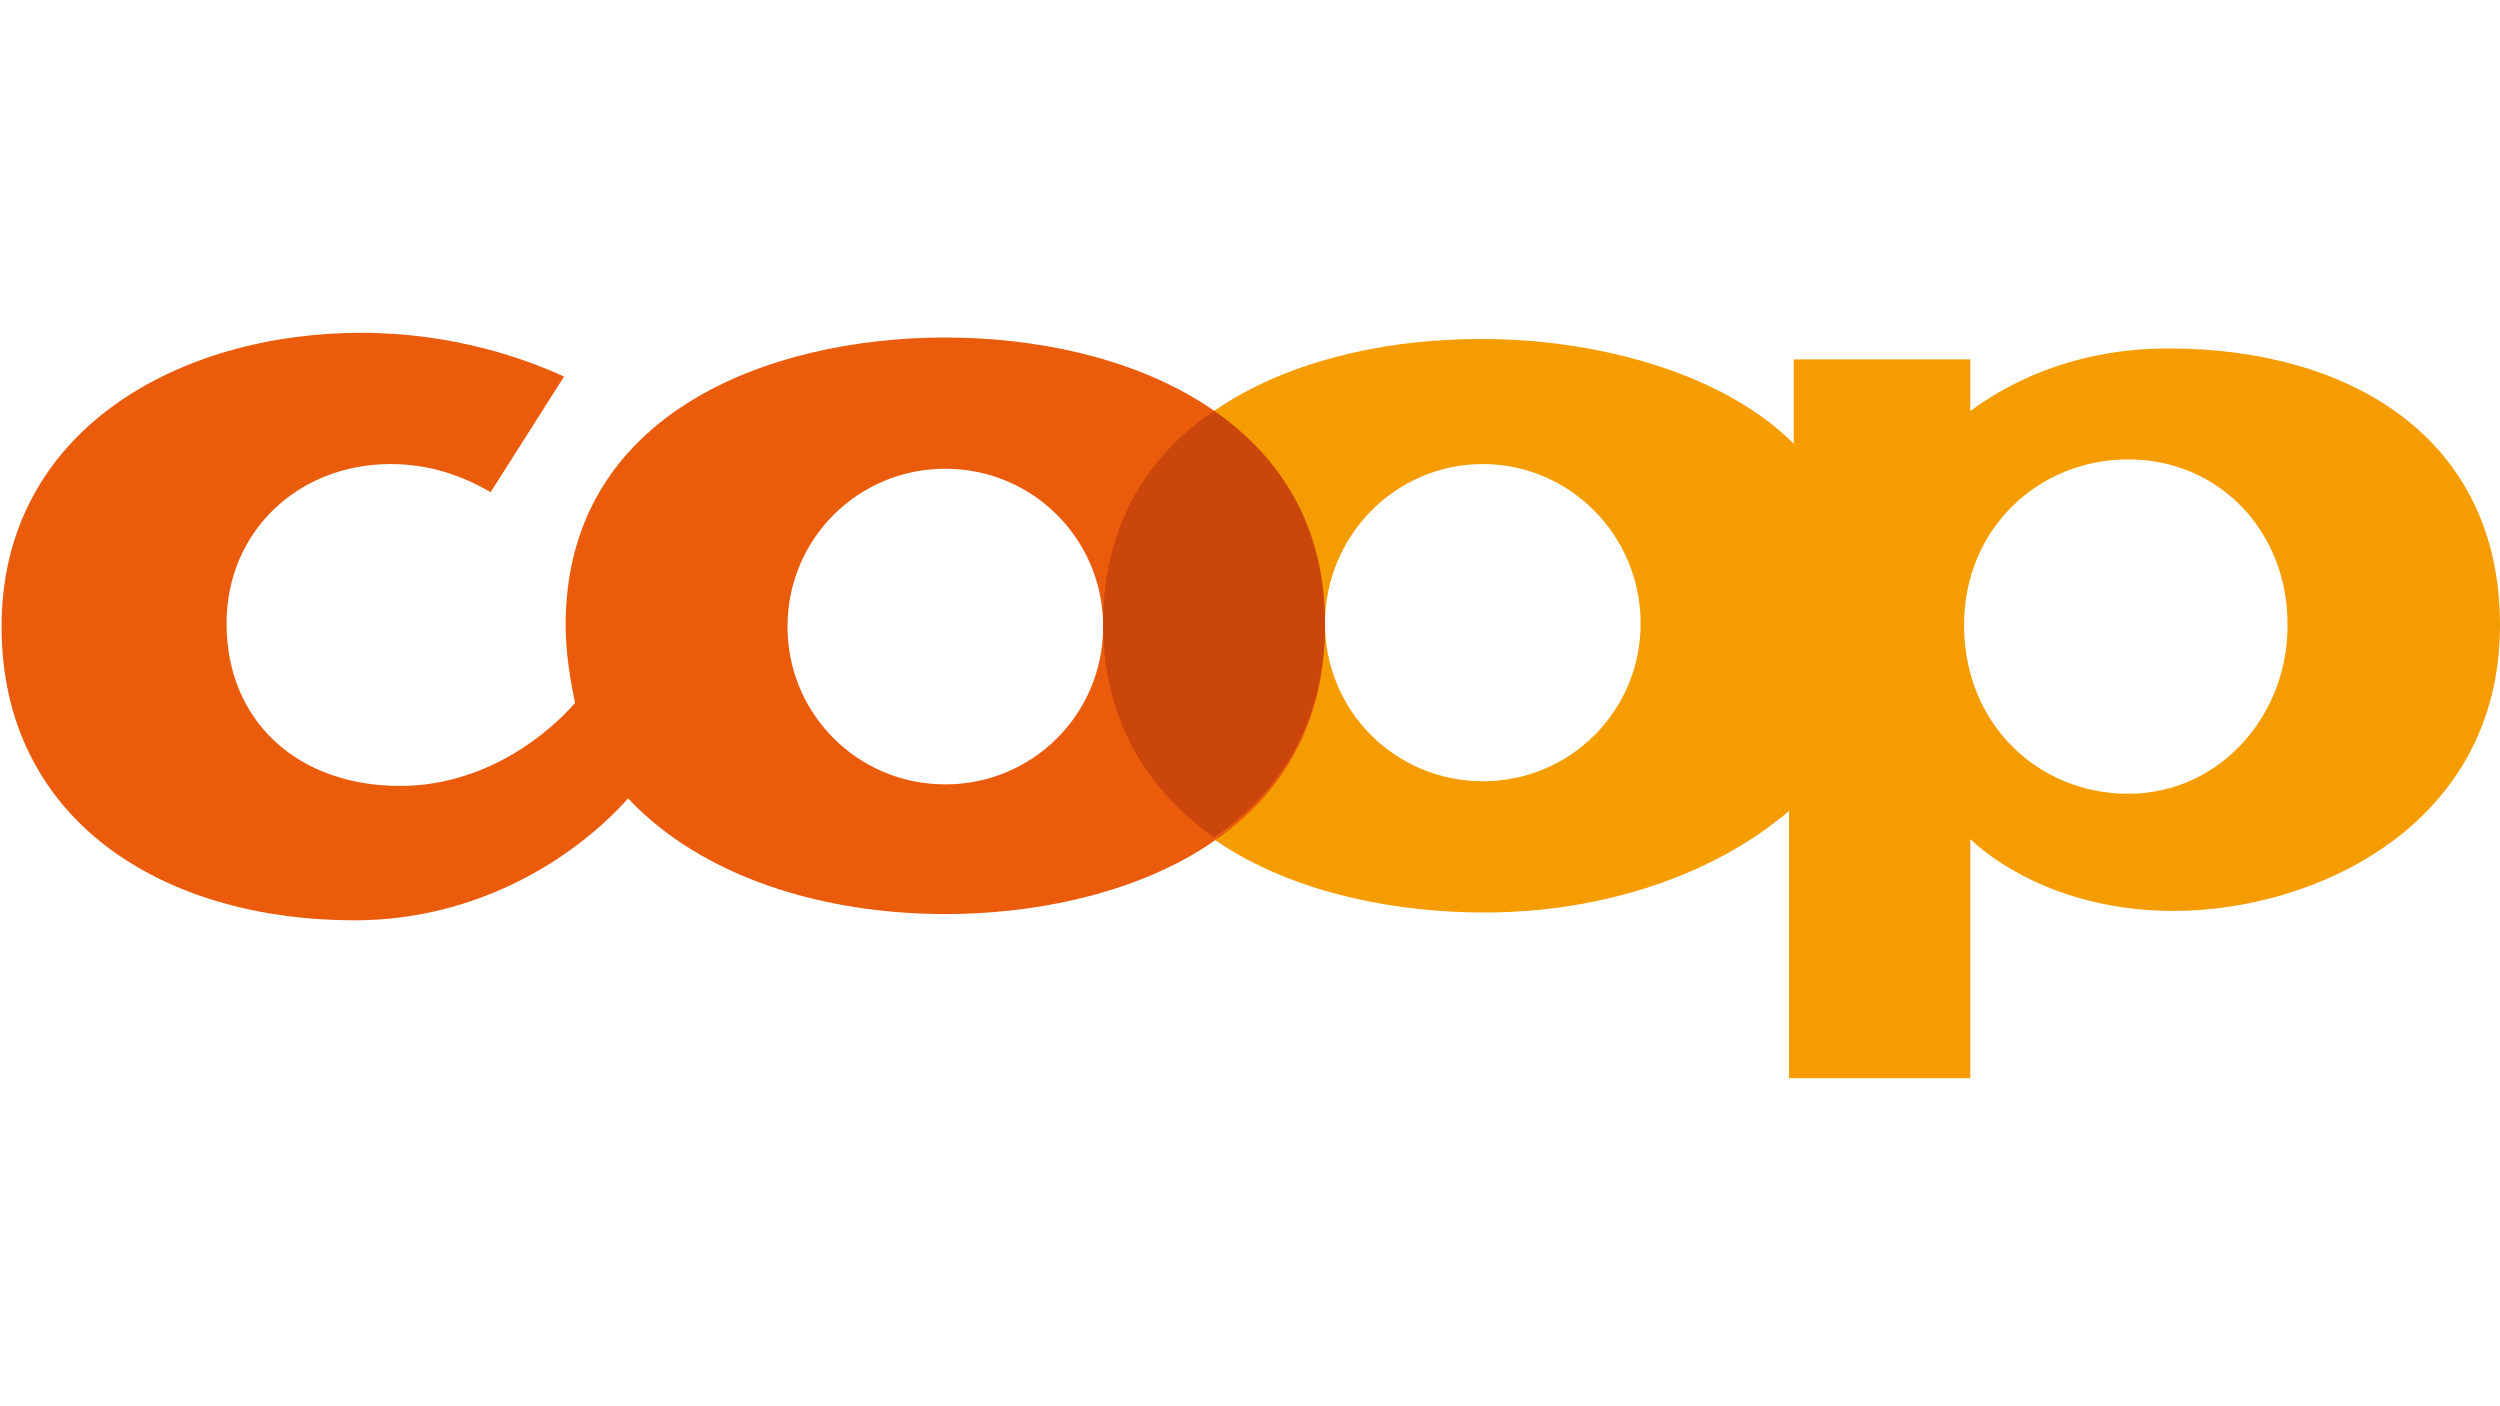
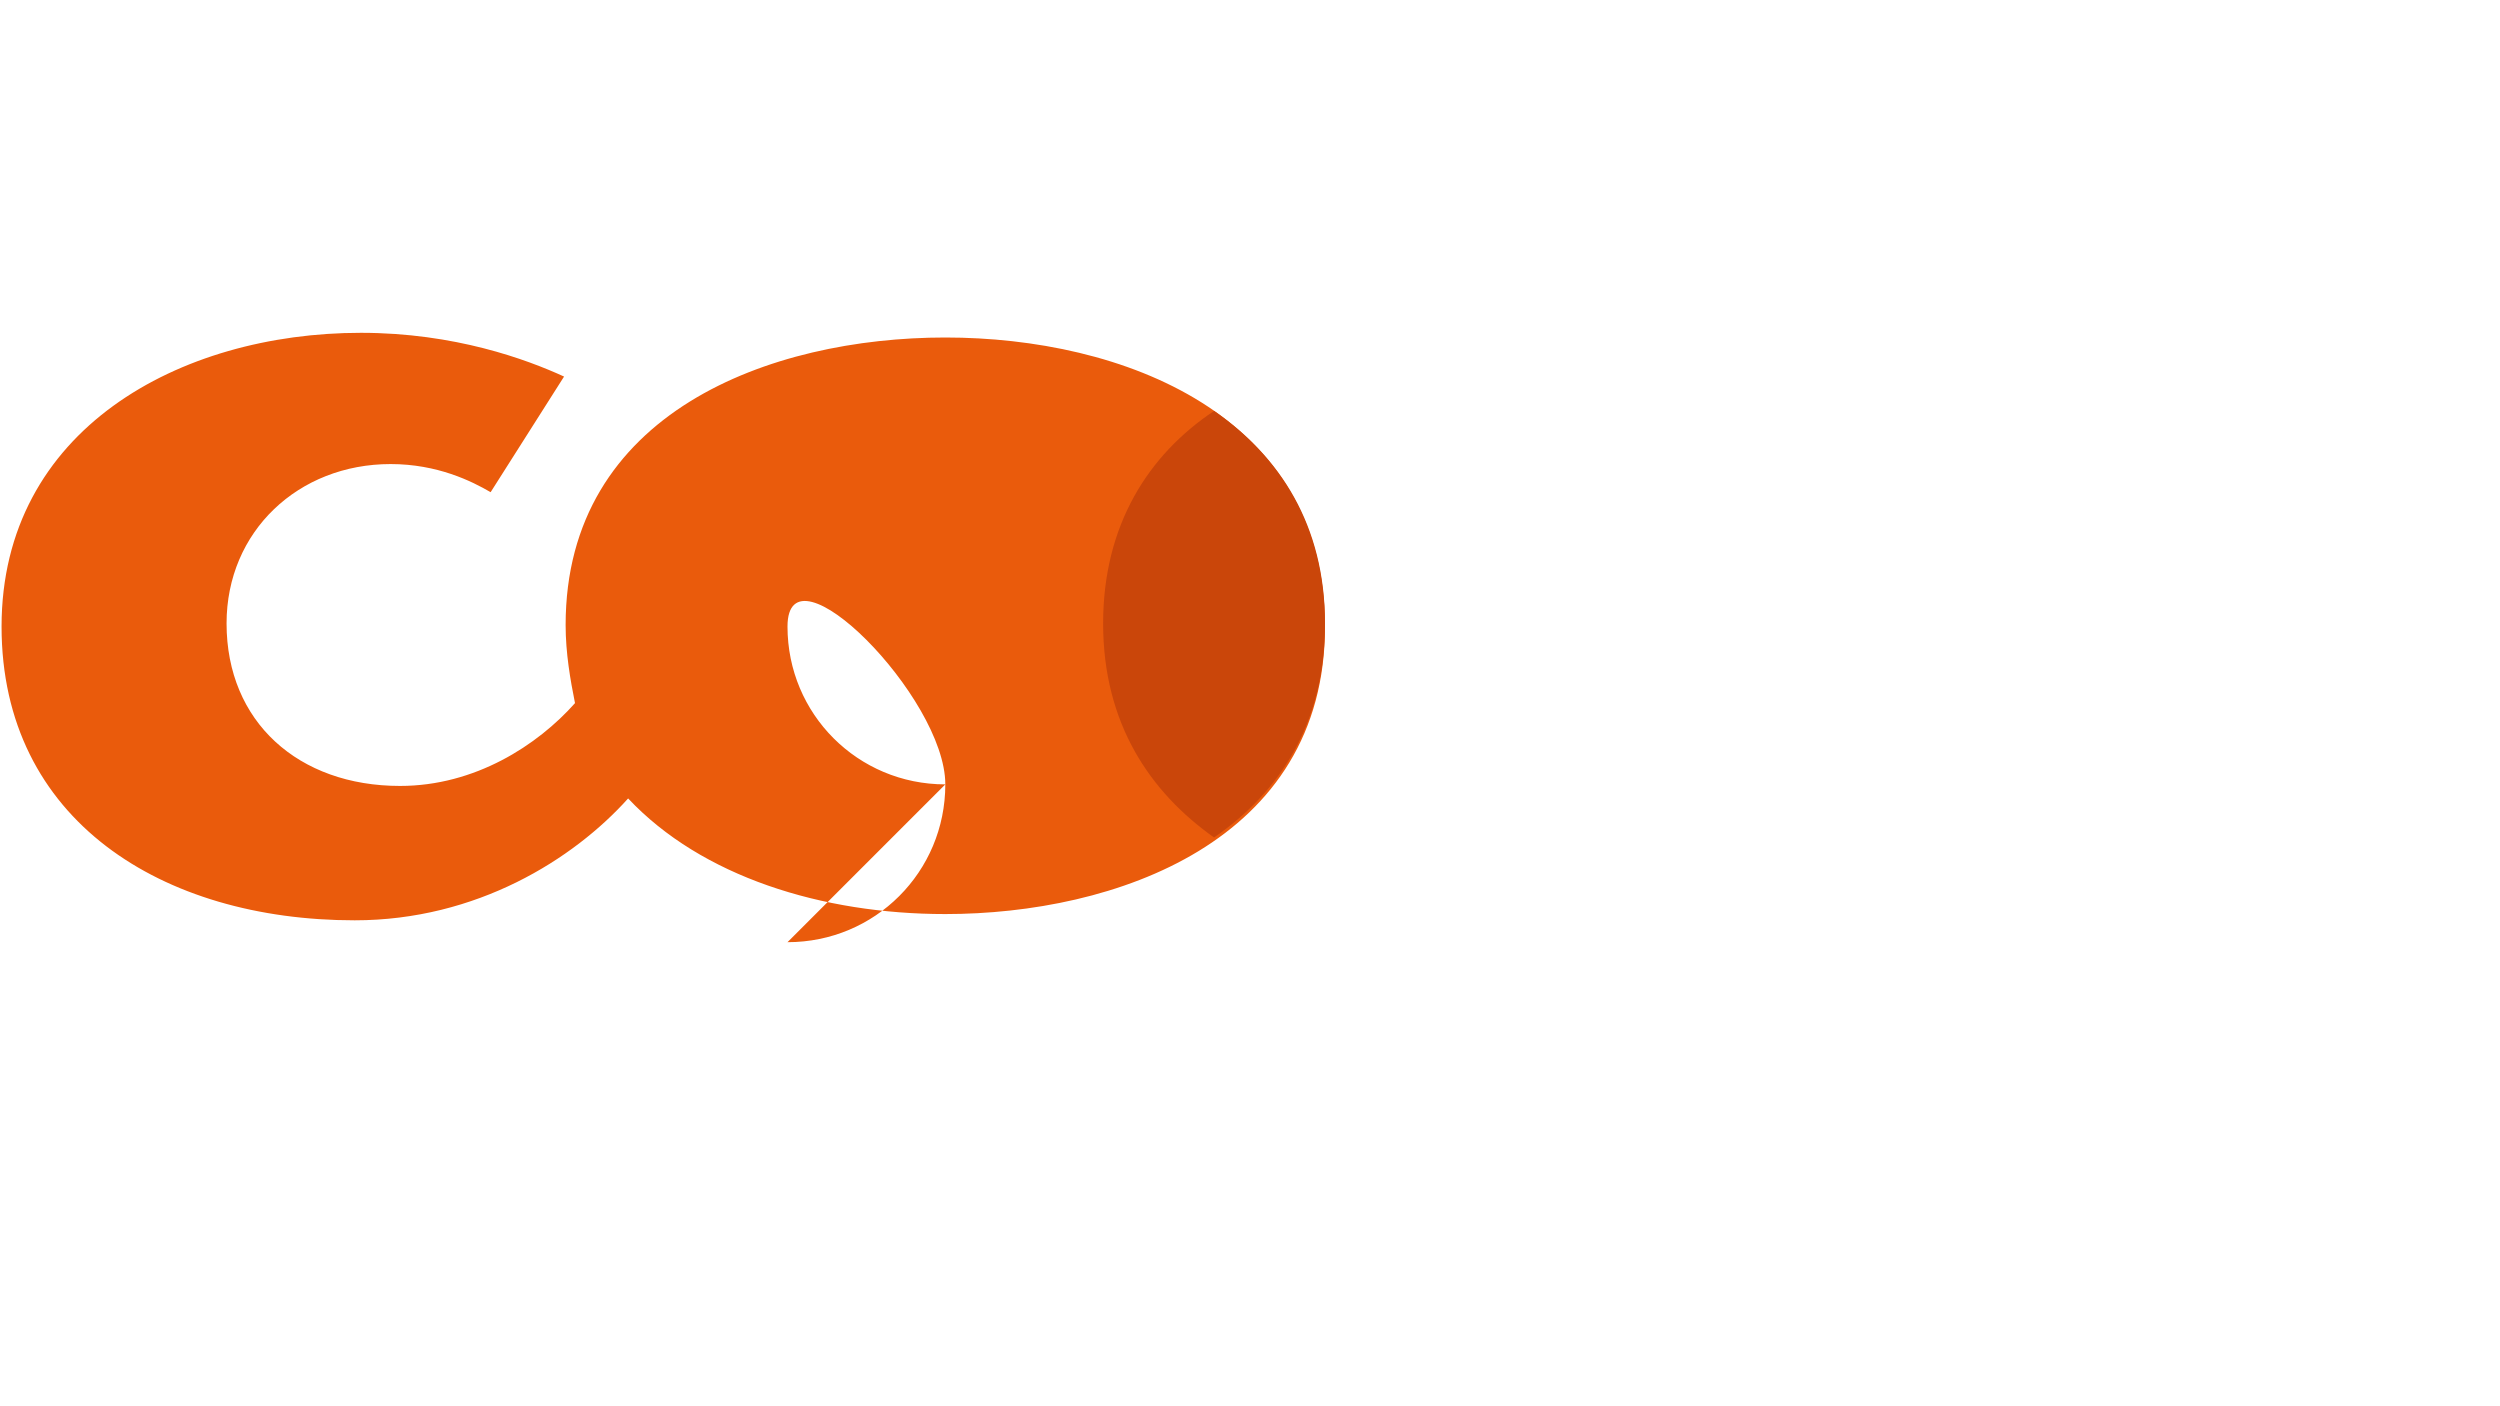
<svg xmlns="http://www.w3.org/2000/svg" id="Ebene_1" viewBox="0 0 160 90">
  <style>.st0{fill:#F59C00;} .st1{fill:#EA5B0C;} .st2{fill:#CA460A;}</style>
-   <path d="M138.8 22.3c-5.5 0-9.7 1.8-12.7 4V23h-11.3v5.4c-4.8-4.8-13.2-6.7-19.8-6.7-11.2-.1-24.4 4.7-24.4 18.3 0 13.5 13 18.4 24.4 18.4 7.6 0 14.7-2.4 19.5-6.5V69h11.6V53.7c2.1 2 6.6 4.6 13 4.6 9.1 0 20.9-5.5 20.9-18.3 0-11.9-9.5-17.7-21.2-17.7zM94.9 50c-5.6 0-10.1-4.5-10.1-10.1s4.5-10.2 10.1-10.2S105 34.3 105 39.9 100.5 50 94.9 50zm41.3.8c-5.7 0-10.5-4.4-10.5-10.8 0-6.2 4.8-10.6 10.5-10.6 5.9 0 10.2 4.7 10.2 10.5.1 5.7-4.2 10.9-10.2 10.9z" class="st0" />
-   <path d="M60.5 21.6c-11.2 0-24.3 4.8-24.3 18.4 0 1.8.3 3.5.6 5-2.4 2.7-6.4 5.3-11.2 5.3-6.5 0-11.1-4.1-11.1-10.4 0-5.9 4.6-10.2 10.5-10.2 3 0 5.2 1.1 6.4 1.8l4.7-7.4c-2.4-1.1-7-2.8-13-2.8-11.6 0-23 6.2-23 18.8 0 12.4 10.3 18.8 22.6 18.8 7.8 0 14-3.9 17.5-7.8 4.7 5 12.4 7.4 20.3 7.4 10.8 0 24.3-4.6 24.3-18.4 0-13.6-13-18.5-24.3-18.5zm0 28.6c-5.6 0-10.1-4.5-10.1-10.1S54.9 30 60.5 30s10.1 4.5 10.1 10.1-4.5 10.1-10.1 10.1z" class="st1" />
+   <path d="M60.5 21.6c-11.2 0-24.3 4.8-24.3 18.4 0 1.8.3 3.5.6 5-2.4 2.7-6.4 5.3-11.2 5.3-6.5 0-11.1-4.1-11.1-10.4 0-5.9 4.6-10.2 10.5-10.2 3 0 5.2 1.1 6.4 1.8l4.7-7.4c-2.4-1.1-7-2.8-13-2.8-11.6 0-23 6.2-23 18.8 0 12.4 10.3 18.8 22.6 18.8 7.8 0 14-3.9 17.5-7.8 4.7 5 12.4 7.4 20.3 7.4 10.8 0 24.3-4.6 24.3-18.4 0-13.6-13-18.5-24.3-18.5zm0 28.6c-5.6 0-10.1-4.5-10.1-10.1s10.1 4.5 10.1 10.1-4.5 10.1-10.1 10.1z" class="st1" />
  <path d="M77.7 53.6c-4.1-2.9-7.1-7.3-7.1-13.7 0-6.3 2.9-10.8 7.1-13.6 4.2 2.9 7.1 7.3 7.1 13.6 0 6.4-2.9 10.8-7.1 13.7z" class="st2" />
</svg>